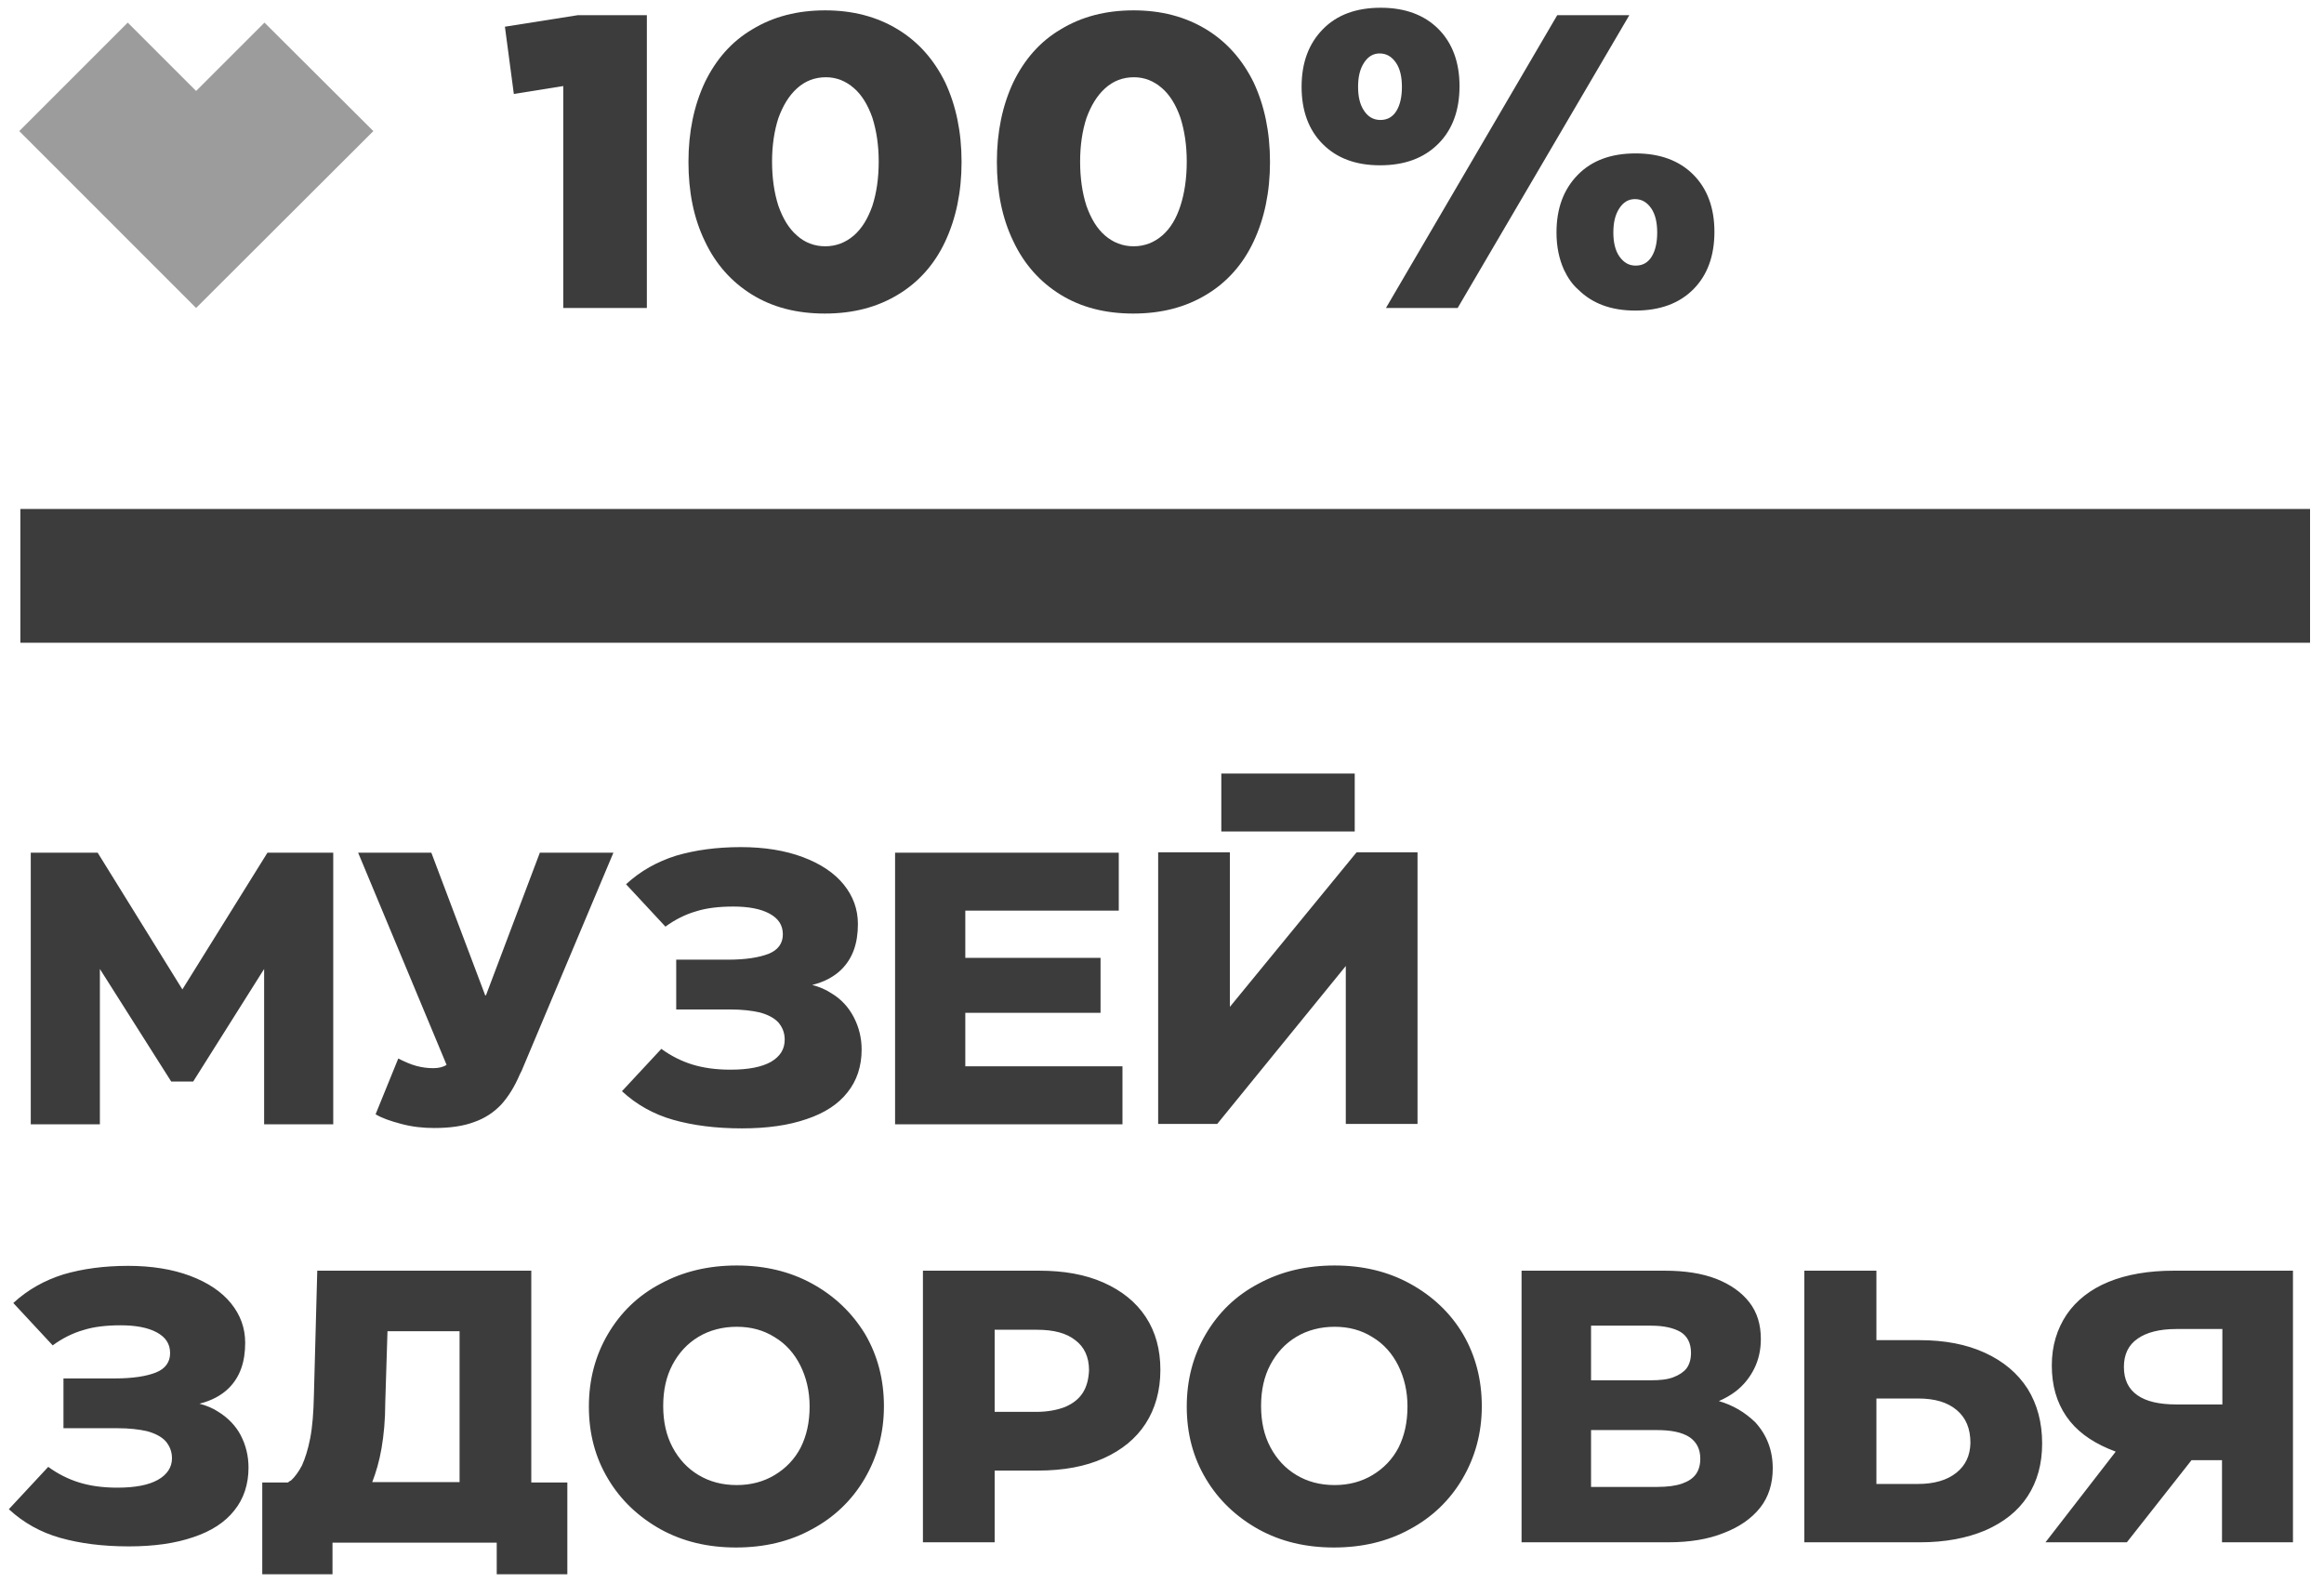
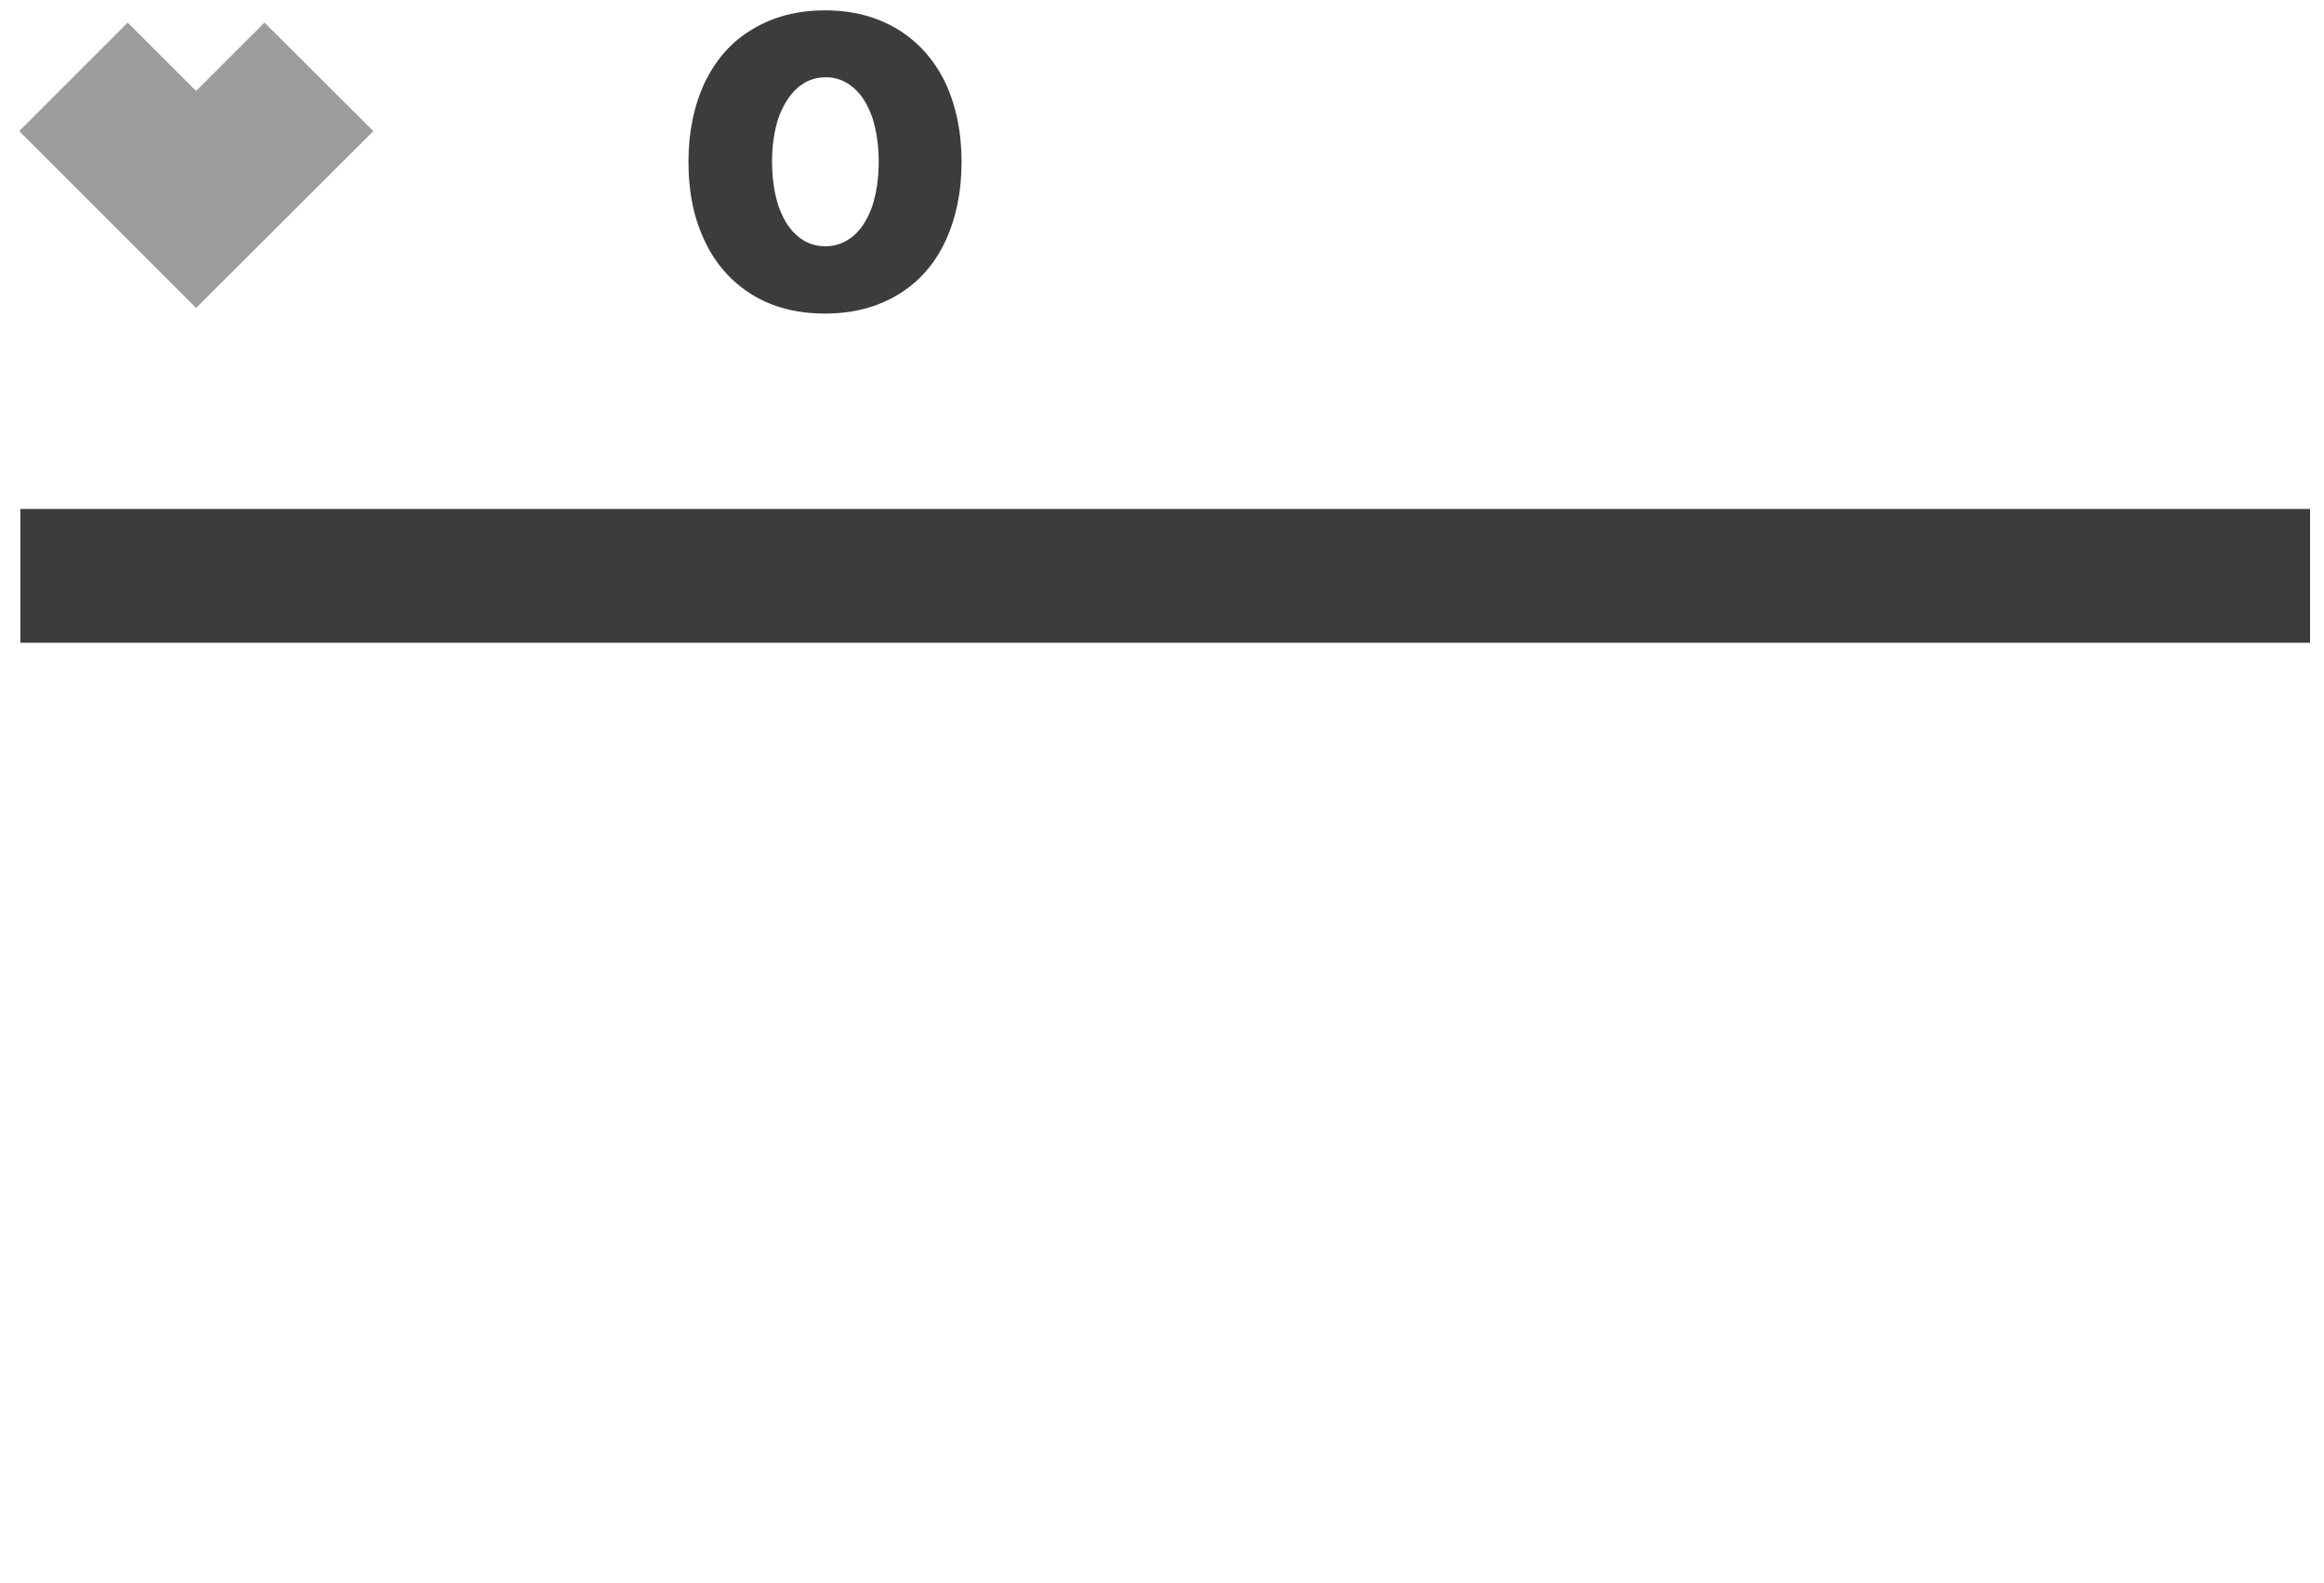
<svg xmlns="http://www.w3.org/2000/svg" width="138" height="94" viewBox="0 0 138 94" fill="none">
  <path d="M49.001 14.626C49.641 14.626 50.214 14.405 50.7 13.986C51.185 13.567 51.538 12.971 51.803 12.221C52.046 11.471 52.178 10.588 52.178 9.595C52.178 8.624 52.046 7.764 51.803 6.992C51.538 6.241 51.185 5.646 50.7 5.227C50.214 4.807 49.663 4.587 49.045 4.587C48.383 4.587 47.809 4.807 47.324 5.249C46.838 5.69 46.485 6.286 46.221 7.014C45.978 7.764 45.845 8.624 45.845 9.595C45.845 10.588 45.978 11.471 46.221 12.221C46.485 12.971 46.838 13.567 47.324 13.986C47.787 14.405 48.361 14.626 49.001 14.626ZM48.979 18.62C47.302 18.62 45.867 18.245 44.654 17.494C43.44 16.744 42.492 15.685 41.852 14.317C41.19 12.949 40.881 11.383 40.881 9.617C40.881 7.83 41.212 6.264 41.852 4.896C42.514 3.528 43.44 2.468 44.676 1.74C45.912 0.99 47.346 0.615 49.001 0.615C50.633 0.615 52.068 0.99 53.303 1.74C54.539 2.49 55.466 3.55 56.128 4.896C56.767 6.264 57.098 7.83 57.098 9.617C57.098 11.405 56.767 12.971 56.128 14.339C55.488 15.707 54.539 16.766 53.325 17.494C52.09 18.245 50.656 18.62 48.979 18.62Z" fill="#3C3C3C" />
-   <path d="M67.315 14.626C67.955 14.626 68.529 14.405 69.014 13.986C69.499 13.567 69.853 12.971 70.095 12.221C70.338 11.471 70.47 10.588 70.47 9.595C70.47 8.624 70.338 7.764 70.095 6.992C69.831 6.241 69.478 5.646 68.992 5.227C68.507 4.807 67.955 4.587 67.337 4.587C66.675 4.587 66.102 4.807 65.616 5.249C65.131 5.69 64.778 6.286 64.513 7.014C64.27 7.764 64.138 8.624 64.138 9.595C64.138 10.588 64.27 11.471 64.513 12.221C64.778 12.971 65.131 13.567 65.616 13.986C66.102 14.405 66.675 14.626 67.315 14.626ZM67.293 18.62C65.616 18.62 64.182 18.245 62.968 17.494C61.755 16.744 60.806 15.685 60.166 14.317C59.504 12.949 59.195 11.383 59.195 9.617C59.195 7.83 59.526 6.264 60.166 4.896C60.828 3.528 61.755 2.468 62.99 1.74C64.226 0.99 65.66 0.615 67.315 0.615C68.948 0.615 70.382 0.99 71.618 1.74C72.853 2.49 73.78 3.55 74.442 4.896C75.082 6.264 75.413 7.83 75.413 9.617C75.413 11.405 75.082 12.971 74.442 14.339C73.802 15.707 72.853 16.766 71.64 17.494C70.404 18.245 68.97 18.62 67.293 18.62Z" fill="#3C3C3C" />
-   <path d="M97.125 15.773C97.544 15.773 97.853 15.597 98.074 15.244C98.295 14.891 98.405 14.405 98.405 13.81C98.405 13.214 98.295 12.728 98.052 12.375C97.809 12.022 97.5 11.824 97.081 11.824C96.706 11.824 96.397 12 96.154 12.375C95.912 12.751 95.801 13.214 95.801 13.81C95.801 14.383 95.912 14.869 96.154 15.222C96.419 15.597 96.728 15.773 97.125 15.773ZM92.867 16.016C92.58 15.376 92.425 14.648 92.425 13.81C92.425 12.375 92.845 11.25 93.683 10.39C94.522 9.529 95.669 9.11 97.125 9.11C98.559 9.11 99.707 9.529 100.545 10.367C101.384 11.206 101.803 12.353 101.803 13.765C101.803 15.2 101.384 16.347 100.545 17.186C99.707 18.024 98.559 18.443 97.103 18.443C95.669 18.443 94.544 18.024 93.705 17.186C93.352 16.877 93.087 16.479 92.867 16.016ZM82.298 18.289L92.469 0.902H96.75L86.556 18.289H82.298ZM81.967 7.124C82.386 7.124 82.695 6.947 82.916 6.594C83.136 6.241 83.246 5.756 83.246 5.16C83.246 4.564 83.136 4.079 82.894 3.726C82.651 3.373 82.342 3.174 81.923 3.174C81.547 3.174 81.239 3.351 80.996 3.726C80.753 4.101 80.643 4.564 80.643 5.16C80.643 5.734 80.753 6.219 80.996 6.572C81.239 6.947 81.57 7.124 81.967 7.124ZM81.945 9.816C80.51 9.816 79.385 9.397 78.547 8.558C77.708 7.72 77.289 6.572 77.289 5.16C77.289 3.726 77.708 2.601 78.547 1.74C79.385 0.88 80.533 0.46 81.989 0.46C83.423 0.46 84.57 0.88 85.409 1.718C86.247 2.557 86.667 3.704 86.667 5.116C86.667 6.55 86.247 7.698 85.409 8.536C84.548 9.397 83.401 9.816 81.945 9.816Z" fill="#3C3C3C" />
-   <path d="M80.444 45.936H72.522V49.378H80.444V45.936ZM66.653 63.323H57.32V60.146H65.351V56.88H57.32V54.078H66.433V50.636H53.15V66.765H66.653V63.323ZM47.545 85.961C47.192 86.645 46.663 87.197 46.001 87.594C45.339 87.991 44.589 88.19 43.75 88.19C42.89 88.19 42.139 87.991 41.477 87.594C40.816 87.197 40.308 86.645 39.933 85.939C39.558 85.233 39.381 84.417 39.381 83.49C39.381 82.563 39.558 81.747 39.933 81.041C40.308 80.335 40.816 79.783 41.477 79.386C42.139 78.989 42.912 78.79 43.75 78.79C44.589 78.79 45.339 78.989 46.001 79.408C46.663 79.805 47.17 80.379 47.523 81.085C47.876 81.791 48.075 82.608 48.075 83.512C48.075 84.461 47.898 85.255 47.545 85.961ZM48.229 76.231C46.905 75.503 45.405 75.15 43.75 75.15C42.073 75.15 40.573 75.503 39.227 76.231C37.881 76.937 36.844 77.952 36.094 79.232C35.343 80.511 34.968 81.946 34.968 83.534C34.968 85.123 35.343 86.557 36.116 87.837C36.866 89.095 37.925 90.088 39.227 90.816C40.551 91.544 42.029 91.897 43.706 91.897C45.383 91.897 46.883 91.544 48.207 90.816C49.531 90.109 50.59 89.094 51.34 87.815C52.091 86.535 52.488 85.101 52.488 83.512C52.488 81.924 52.113 80.489 51.362 79.21C50.59 77.952 49.553 76.959 48.229 76.231ZM116.166 87.462C115.615 87.903 114.843 88.124 113.894 88.124H111.422V83.049H113.894C114.887 83.049 115.637 83.269 116.188 83.733C116.74 84.196 117.005 84.836 117.005 85.697C116.983 86.447 116.718 87.02 116.166 87.462ZM117.865 80.335C116.762 79.827 115.46 79.585 114.004 79.585H111.422V75.459H107.142V91.588H114.026C115.504 91.588 116.784 91.345 117.887 90.882C118.991 90.396 119.829 89.734 120.403 88.852C120.977 87.969 121.263 86.932 121.263 85.719C121.263 84.483 120.977 83.402 120.403 82.475C119.807 81.548 118.969 80.842 117.865 80.335ZM64.292 82.718C64.05 83.093 63.697 83.358 63.233 83.556C62.77 83.733 62.196 83.843 61.534 83.843H59.063V78.967H61.578C62.571 78.967 63.322 79.165 63.851 79.585C64.381 79.982 64.667 80.578 64.667 81.372C64.645 81.879 64.535 82.343 64.292 82.718ZM65.528 76.165C64.425 75.679 63.167 75.459 61.711 75.459H54.804V91.588H59.063V87.329H61.645C63.145 87.329 64.447 87.087 65.528 86.601C66.609 86.116 67.448 85.432 68.021 84.549C68.595 83.667 68.904 82.585 68.904 81.35C68.904 80.136 68.617 79.099 68.043 78.217C67.448 77.312 66.609 76.65 65.528 76.165ZM83.047 85.961C82.694 86.645 82.165 87.197 81.503 87.594C80.841 87.991 80.091 88.19 79.252 88.19C78.392 88.19 77.641 87.991 76.98 87.594C76.318 87.197 75.81 86.645 75.435 85.939C75.06 85.233 74.883 84.417 74.883 83.49C74.883 82.563 75.06 81.747 75.435 81.041C75.81 80.335 76.318 79.783 76.98 79.386C77.641 78.989 78.414 78.79 79.252 78.79C80.091 78.79 80.841 78.989 81.503 79.408C82.165 79.805 82.672 80.379 83.025 81.085C83.378 81.791 83.577 82.608 83.577 83.512C83.577 84.461 83.4 85.255 83.047 85.961ZM83.731 76.231C82.407 75.503 80.907 75.15 79.252 75.15C77.575 75.15 76.075 75.503 74.729 76.231C73.383 76.937 72.346 77.952 71.596 79.232C70.846 80.511 70.47 81.946 70.47 83.534C70.47 85.123 70.846 86.557 71.618 87.837C72.368 89.095 73.427 90.088 74.729 90.816C76.053 91.544 77.531 91.897 79.208 91.897C80.885 91.897 82.385 91.544 83.709 90.816C85.033 90.109 86.092 89.094 86.842 87.815C87.593 86.535 87.99 85.101 87.99 83.512C87.99 81.924 87.615 80.489 86.865 79.21C86.114 77.952 85.055 76.959 83.731 76.231ZM131.965 83.402H129.229C128.214 83.402 127.441 83.225 126.912 82.85C126.382 82.475 126.118 81.924 126.118 81.173C126.118 80.445 126.382 79.871 126.934 79.496C127.464 79.121 128.236 78.923 129.229 78.923H131.965V83.402ZM129.074 75.459C127.596 75.459 126.294 75.679 125.213 76.121C124.132 76.562 123.293 77.224 122.72 78.062C122.146 78.923 121.837 79.916 121.837 81.085C121.837 82.277 122.124 83.269 122.698 84.108C123.271 84.946 124.11 85.564 125.191 86.028C125.345 86.094 125.478 86.138 125.632 86.204L121.462 91.588H126.294L130.133 86.712H131.943V91.588H136.157V75.459H129.074ZM45.78 63.058C45.228 63.367 44.434 63.522 43.375 63.522C42.492 63.522 41.742 63.411 41.102 63.213C40.462 63.014 39.845 62.705 39.271 62.286L36.932 64.801C37.793 65.596 38.808 66.169 39.977 66.5C41.147 66.831 42.492 67.008 44.059 67.008C45.537 67.008 46.817 66.831 47.898 66.456C48.957 66.103 49.774 65.574 50.325 64.868C50.877 64.183 51.164 63.323 51.164 62.33C51.164 61.646 51.009 61.006 50.7 60.41C50.392 59.815 49.95 59.329 49.355 58.976C49.024 58.756 48.648 58.601 48.229 58.491C48.935 58.314 49.531 58.005 49.972 57.564C50.634 56.902 50.943 56.02 50.943 54.872C50.943 53.99 50.656 53.217 50.105 52.533C49.553 51.849 48.737 51.298 47.678 50.901C46.618 50.503 45.383 50.305 43.993 50.305C42.559 50.305 41.279 50.481 40.154 50.812C39.028 51.165 38.035 51.717 37.175 52.511L39.514 55.027C40.087 54.608 40.705 54.299 41.323 54.122C41.941 53.923 42.691 53.835 43.551 53.835C44.434 53.835 45.162 53.968 45.692 54.254C46.221 54.541 46.486 54.938 46.486 55.49C46.486 56.02 46.199 56.417 45.648 56.637C45.096 56.858 44.28 56.99 43.221 56.99H40.154V59.947H43.375C44.059 59.947 44.633 60.013 45.118 60.124C45.603 60.256 45.979 60.455 46.221 60.719C46.464 61.006 46.596 61.337 46.596 61.734C46.596 62.308 46.332 62.727 45.78 63.058ZM27.312 88.013H22.105C22.325 87.44 22.524 86.778 22.656 86.005C22.789 85.233 22.877 84.329 22.877 83.291L23.009 79.055H27.29V88.013H27.312ZM31.548 75.459H18.839L18.64 82.85C18.618 83.887 18.552 84.726 18.42 85.41C18.288 86.094 18.111 86.623 17.934 87.02C17.736 87.396 17.515 87.704 17.273 87.925C17.25 87.925 17.206 87.947 17.184 87.969C17.162 87.991 17.14 88.013 17.096 88.035H15.573V93.485H19.744V91.61H29.496V93.485H33.689V88.035H31.548V75.459ZM26.518 63.235C26.319 63.367 26.054 63.433 25.723 63.433C25.392 63.433 25.061 63.389 24.73 63.301C24.399 63.213 24.046 63.058 23.649 62.86L22.303 66.169C22.656 66.39 23.164 66.567 23.826 66.743C24.488 66.919 25.128 66.986 25.79 66.986C26.716 66.986 27.511 66.875 28.15 66.633C28.79 66.412 29.32 66.059 29.761 65.596C30.18 65.132 30.555 64.537 30.864 63.808L30.975 63.588L36.425 50.636H32.056L28.856 59.109H28.812L25.613 50.636H21.266L26.518 63.235C26.54 63.235 26.518 63.235 26.518 63.235ZM100.699 87.55C100.523 87.793 100.258 87.969 99.883 88.102C99.508 88.234 99.022 88.3 98.404 88.3H94.477V84.924H98.382C99.243 84.924 99.883 85.057 100.324 85.344C100.743 85.63 100.964 86.05 100.964 86.623C100.964 86.998 100.876 87.307 100.699 87.55ZM94.477 78.724H98.029C98.802 78.724 99.375 78.856 99.794 79.099C100.192 79.342 100.412 79.761 100.412 80.335C100.412 80.71 100.324 81.019 100.147 81.262C99.971 81.482 99.706 81.659 99.353 81.791C99 81.924 98.559 81.968 98.007 81.968H94.477V78.724ZM102.067 83.203C102.42 83.049 102.773 82.85 103.06 82.63C103.523 82.277 103.898 81.813 104.163 81.284C104.428 80.754 104.56 80.158 104.56 79.519C104.56 78.658 104.34 77.93 103.876 77.334C103.413 76.738 102.751 76.275 101.913 75.944C101.052 75.613 100.037 75.459 98.846 75.459H90.351V91.588H99.066C100.324 91.588 101.427 91.411 102.354 91.036C103.281 90.683 104.009 90.176 104.516 89.536C105.024 88.896 105.266 88.102 105.266 87.197C105.266 86.116 104.913 85.211 104.229 84.461C103.612 83.865 102.906 83.446 102.067 83.203ZM5.931 57.542L10.168 64.228H11.47L15.684 57.542V66.765H19.788V50.636H15.882L10.83 58.756L5.799 50.636H1.827V66.765H5.931V57.542ZM79.914 57.365V66.743H84.173V50.614H80.554L73.03 59.793V50.614H68.772V66.743H72.28L79.914 57.365ZM12.97 83.843C12.639 83.623 12.264 83.468 11.845 83.358C12.551 83.181 13.146 82.872 13.588 82.431C14.25 81.769 14.559 80.886 14.559 79.739C14.559 78.856 14.272 78.084 13.72 77.4C13.168 76.716 12.352 76.165 11.293 75.767C10.234 75.37 8.998 75.172 7.608 75.172C6.174 75.172 4.894 75.348 3.769 75.679C2.644 76.032 1.651 76.584 0.79 77.378L3.129 79.894C3.703 79.474 4.321 79.165 4.938 78.989C5.556 78.79 6.306 78.702 7.167 78.702C8.049 78.702 8.778 78.835 9.307 79.121C9.837 79.408 10.101 79.805 10.101 80.357C10.101 80.886 9.815 81.284 9.263 81.504C8.711 81.725 7.895 81.857 6.836 81.857H3.769V84.814H6.99C7.674 84.814 8.248 84.88 8.733 84.99C9.219 85.123 9.594 85.322 9.837 85.586C10.079 85.873 10.212 86.204 10.212 86.601C10.212 87.131 9.925 87.572 9.373 87.881C8.822 88.19 8.027 88.344 6.968 88.344C6.086 88.344 5.335 88.234 4.696 88.035C4.056 87.837 3.438 87.528 2.864 87.109L0.525 89.624C1.386 90.418 2.401 90.992 3.57 91.323C4.74 91.654 6.086 91.831 7.652 91.831C9.131 91.831 10.41 91.654 11.492 91.279C12.551 90.926 13.367 90.396 13.919 89.69C14.47 89.006 14.757 88.146 14.757 87.153C14.757 86.469 14.603 85.829 14.294 85.233C14.007 84.682 13.544 84.196 12.97 83.843Z" fill="#3C3C3C" />
  <path d="M137.172 30.225H1.209V38.169H137.172V30.225Z" fill="#3C3C3C" />
  <path d="M15.705 1.343L11.645 5.402L7.585 1.343L1.143 7.785L11.645 18.288L22.17 7.785L15.705 1.343Z" fill="#9C9C9C" />
-   <path d="M33.447 18.289V4.388L34.373 4.962L30.512 5.579L29.982 1.586L34.307 0.902H38.411V18.289H33.447Z" fill="#3C3C3C" />
</svg>